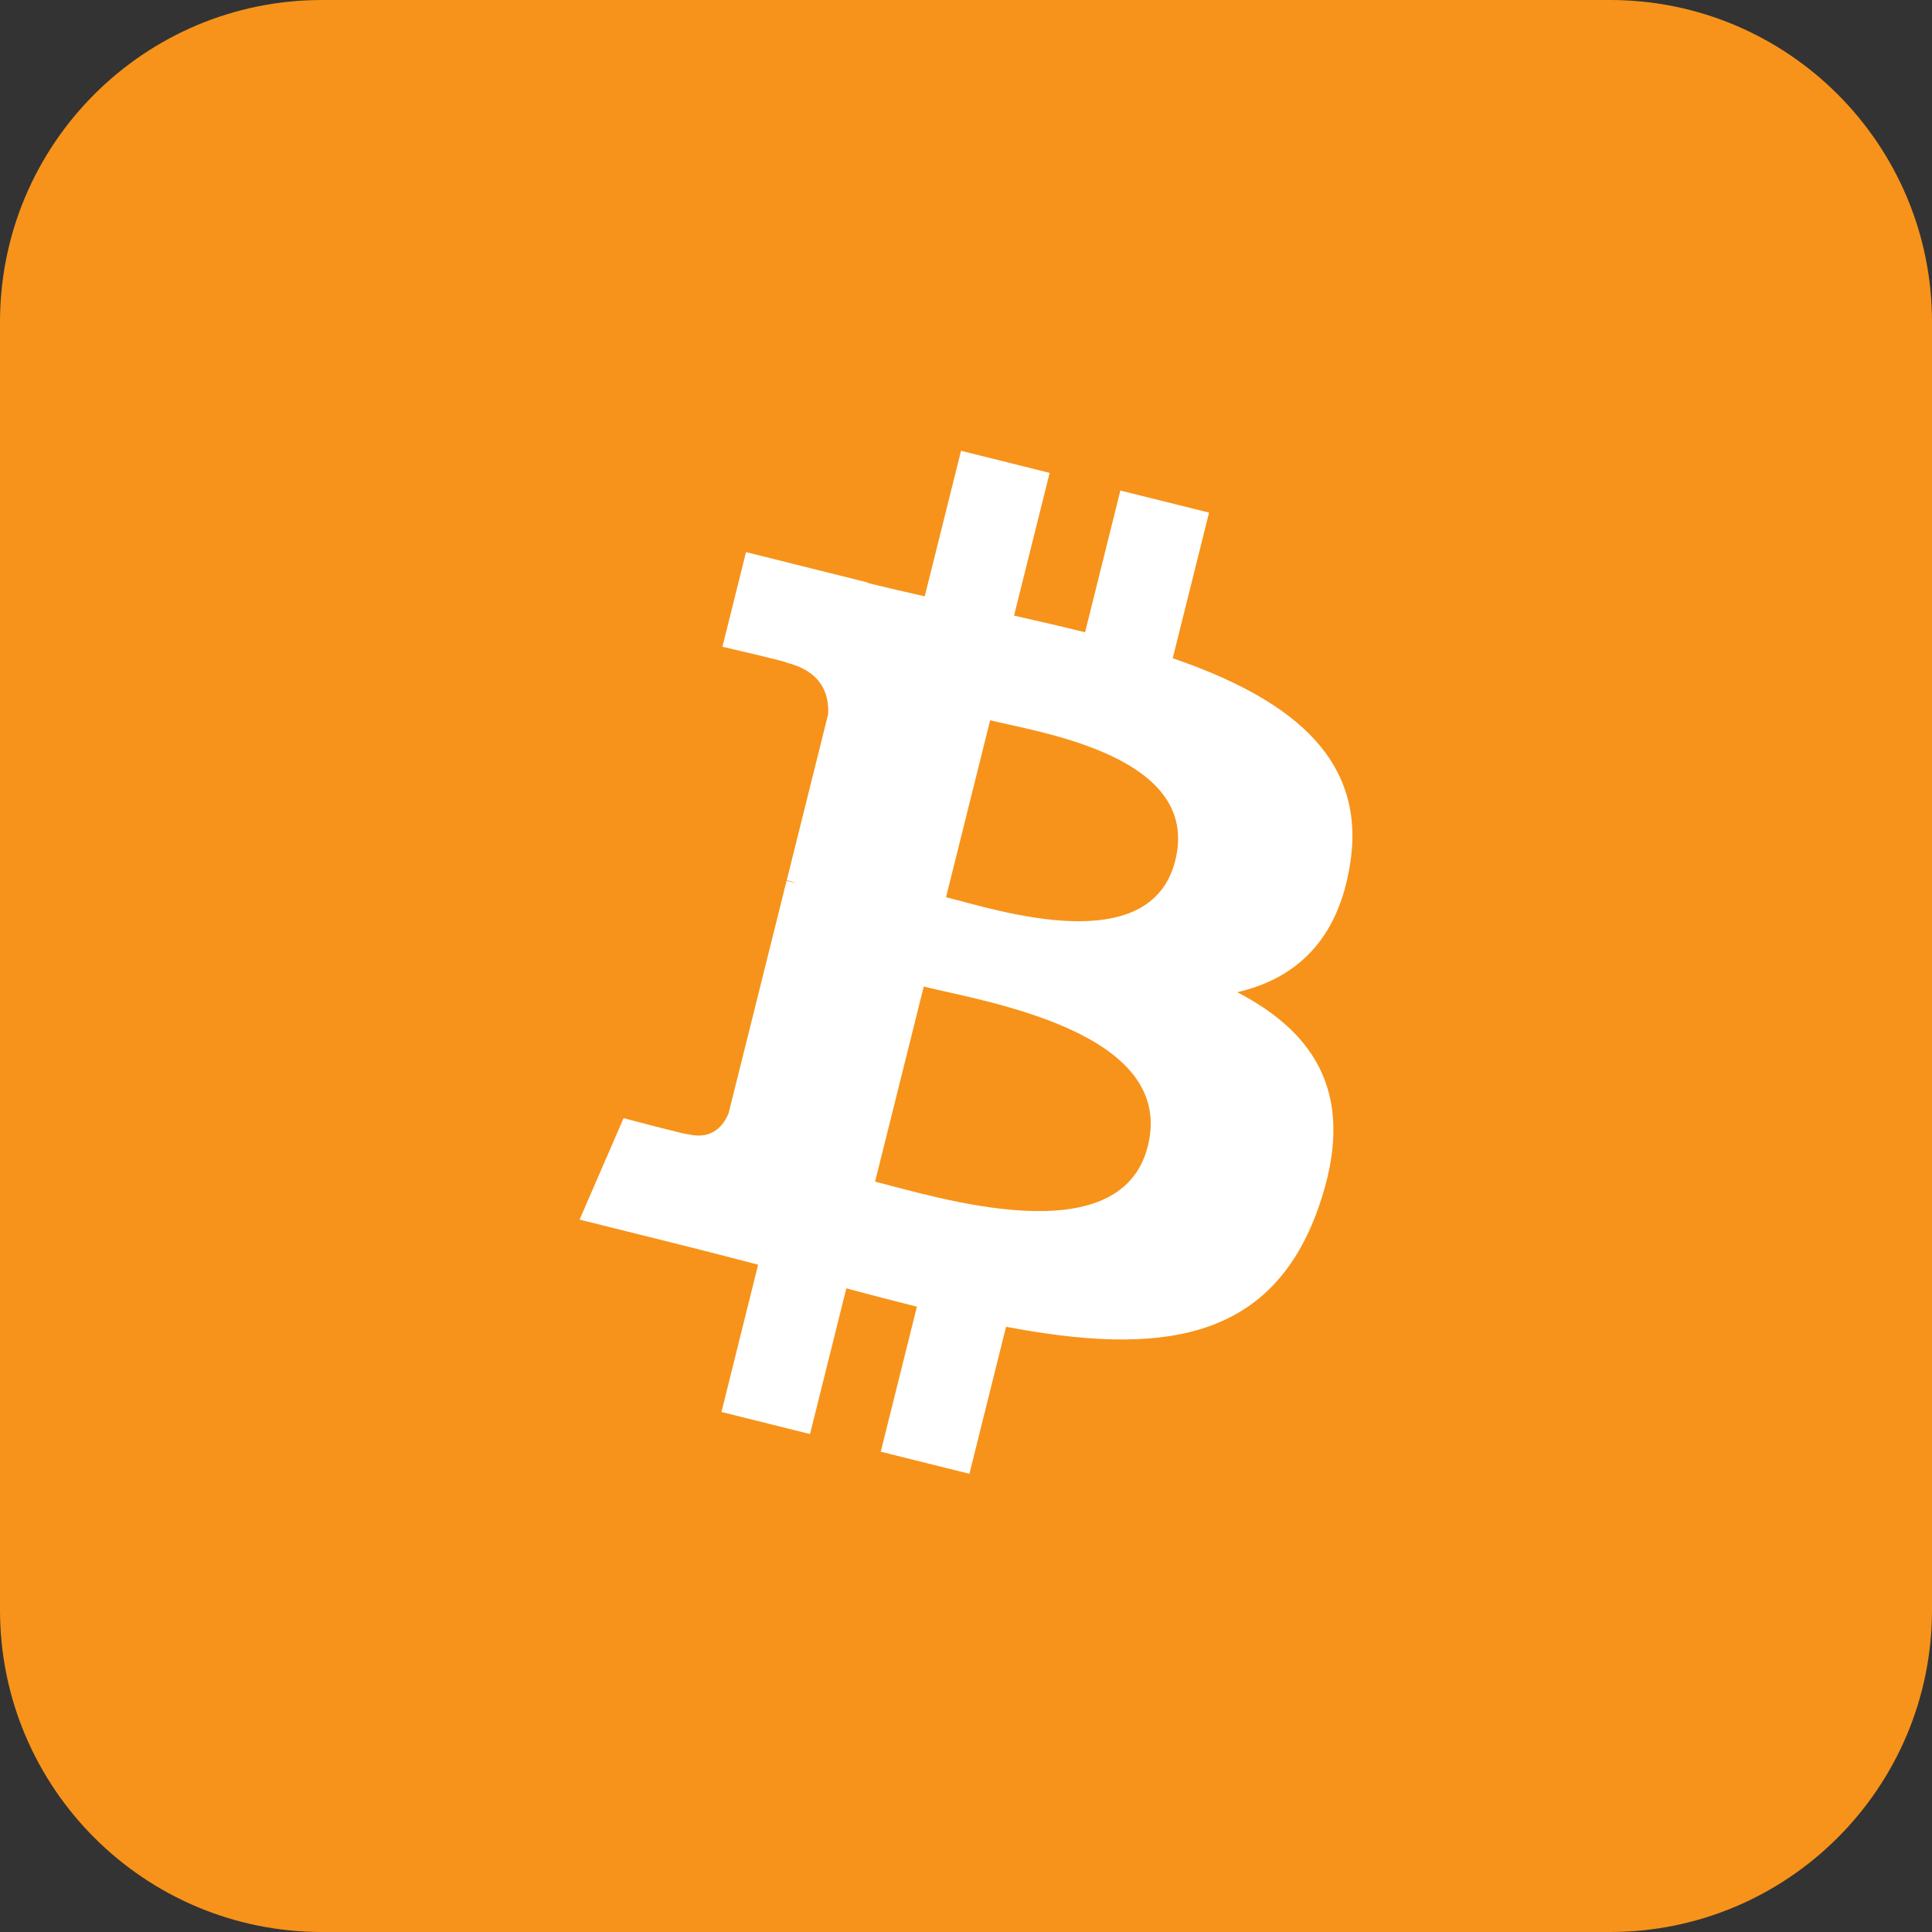
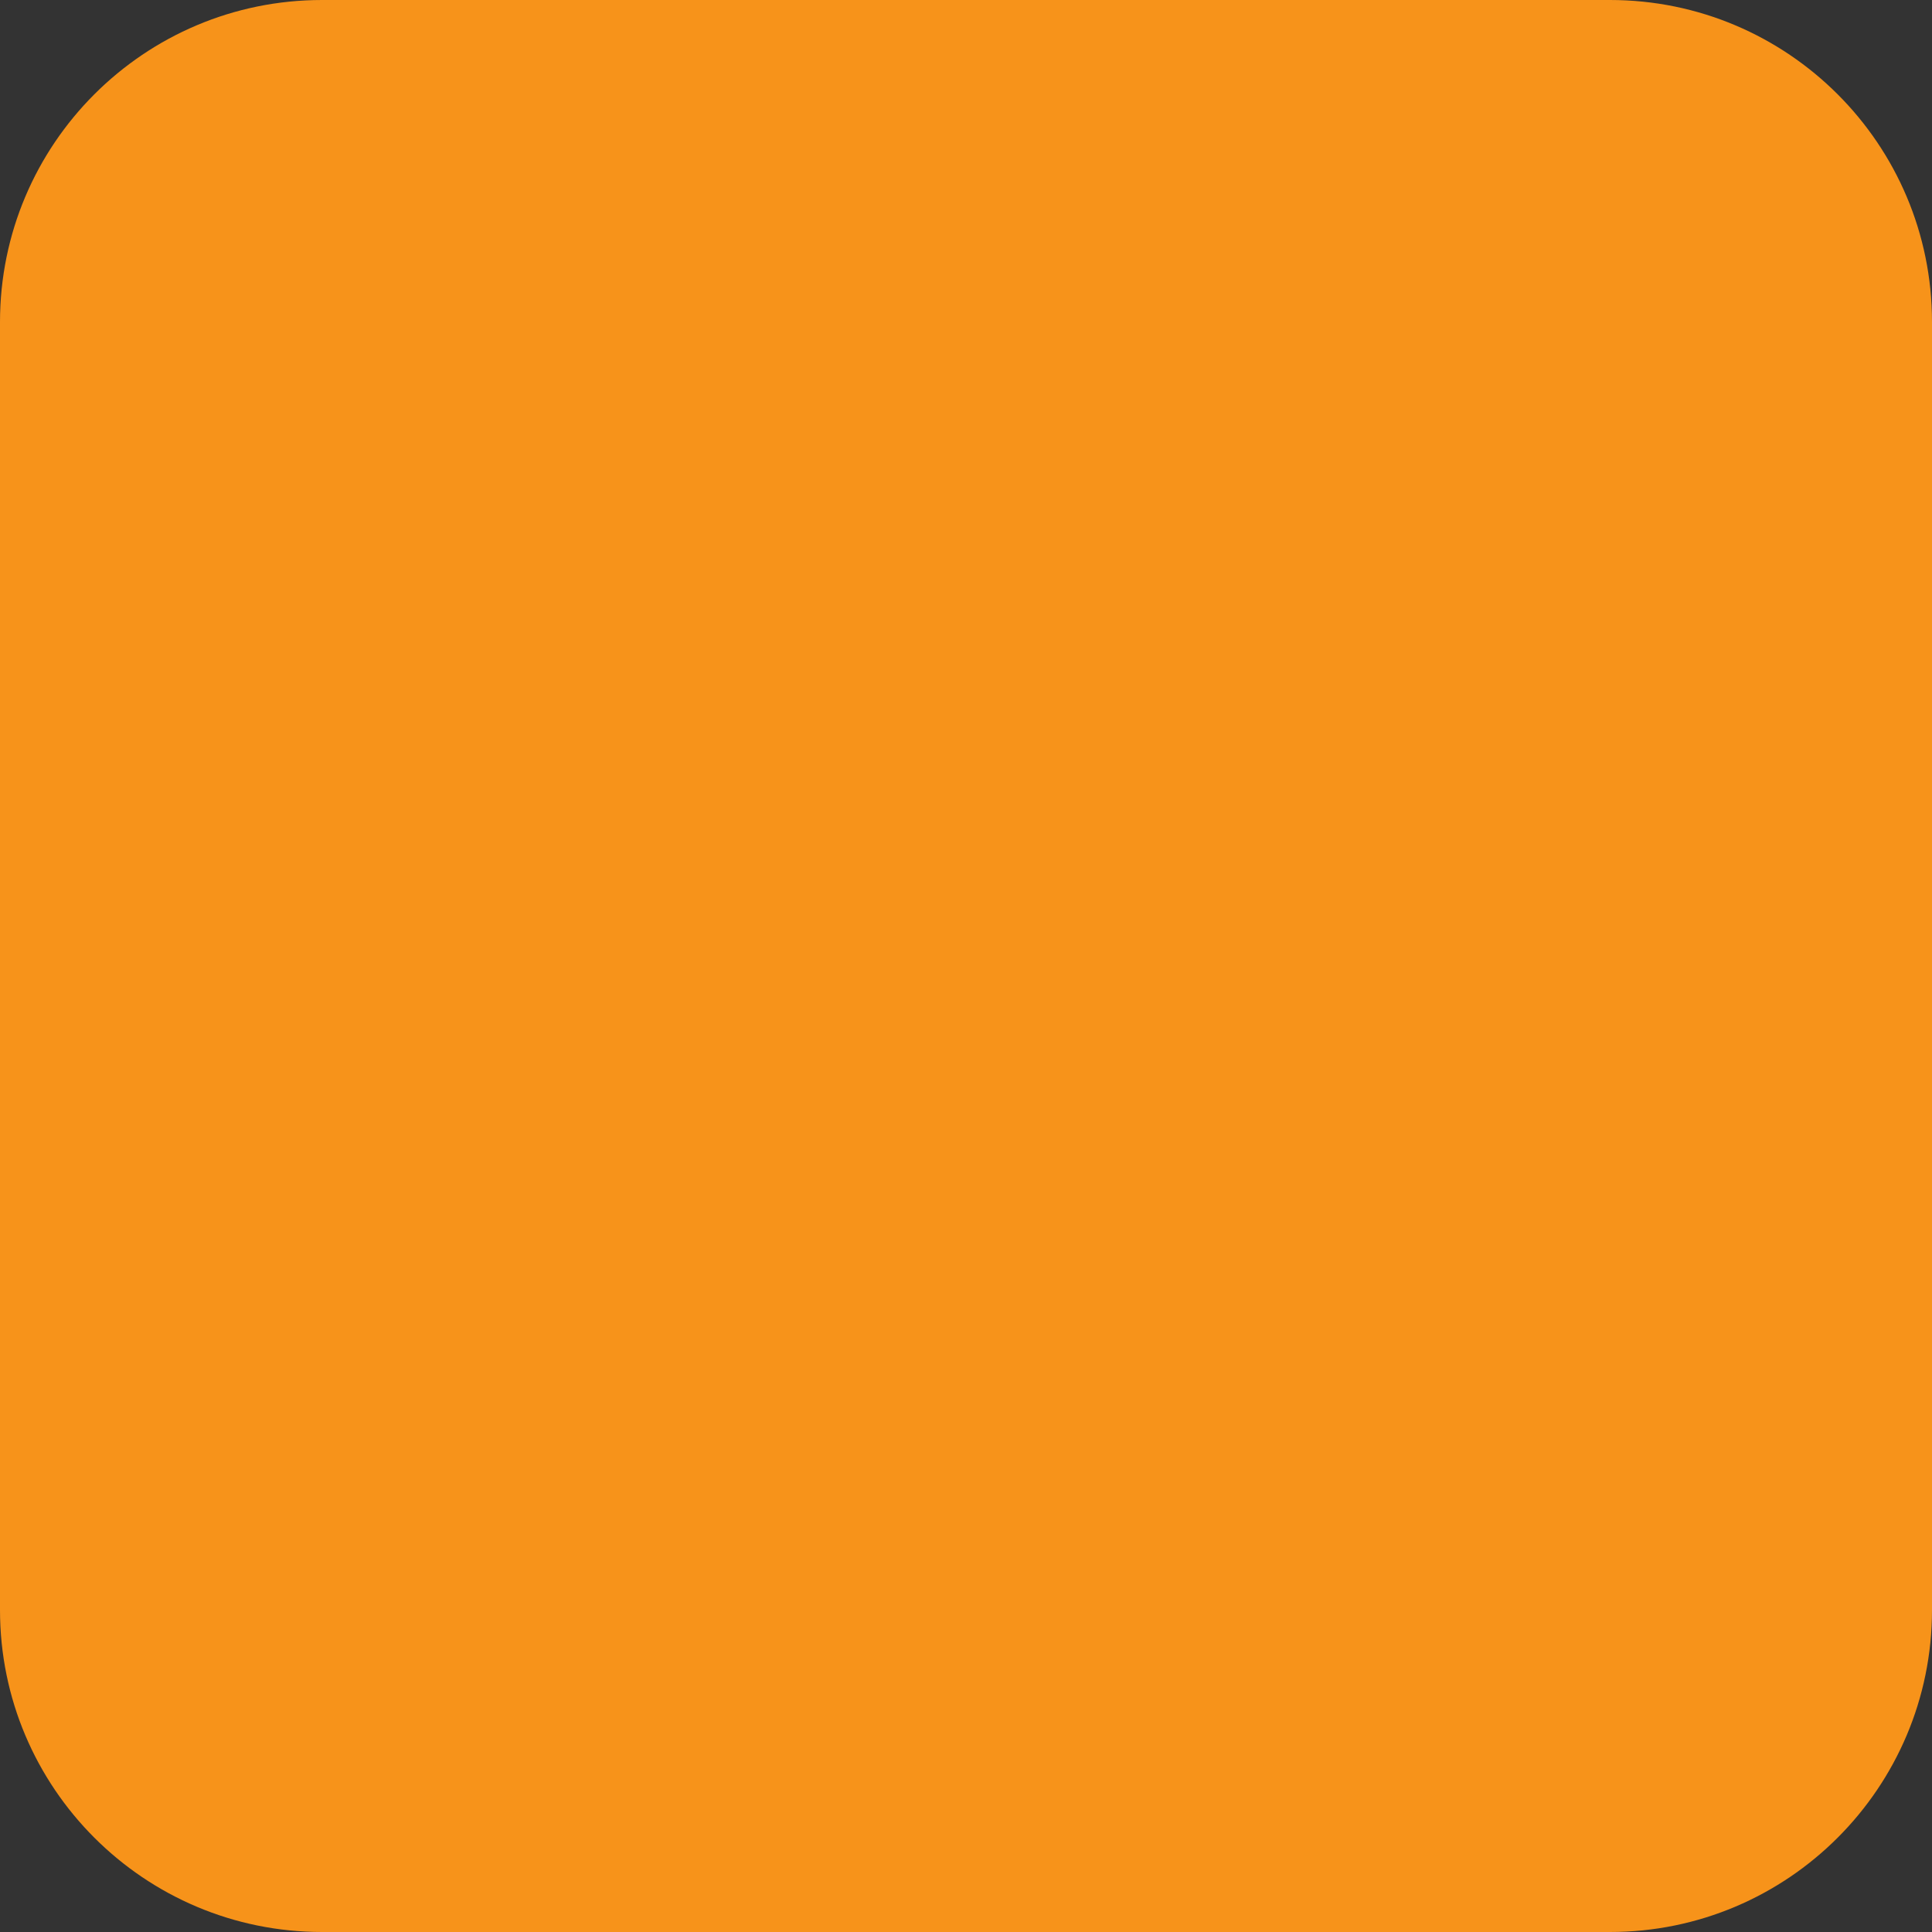
<svg xmlns="http://www.w3.org/2000/svg" width="30" height="30" viewBox="0 0 30 30" fill="none">
  <rect x="0" y="0" width="30" height="30" fill="#333333" stroke="none" />
  <g id="Layer x0020 1">
    <g id="1421344023328">
      <path id="Rectangle 1" d="M0 5C0 2.239 2.239 0 5 0H25C27.761 0 30 2.239 30 5V25C30 27.761 27.761 30 25 30H5C2.239 30 0 27.761 0 25V5Z" fill="#F7931A" />
-       <path id="Vector" d="M20.969 13.386C21.218 11.717 19.948 10.819 18.21 10.221L18.774 7.96L17.397 7.617L16.849 9.818C16.487 9.728 16.115 9.643 15.746 9.559L16.299 7.343L14.923 7L14.359 9.26C14.06 9.192 13.766 9.125 13.48 9.054L13.482 9.047L11.584 8.573L11.218 10.043C11.218 10.043 12.239 10.277 12.217 10.291C12.775 10.43 12.876 10.799 12.859 11.091L12.217 13.667C12.255 13.677 12.305 13.691 12.36 13.713C12.314 13.702 12.265 13.689 12.214 13.677L11.314 17.285C11.246 17.455 11.073 17.709 10.684 17.612C10.697 17.632 9.683 17.363 9.683 17.363L9 18.938L10.791 19.385C11.124 19.468 11.451 19.556 11.772 19.638L11.203 21.925L12.578 22.268L13.142 20.005C13.517 20.107 13.882 20.201 14.238 20.29L13.676 22.542L15.053 22.885L15.622 20.602C17.969 21.046 19.734 20.867 20.476 18.744C21.075 17.035 20.447 16.049 19.212 15.407C20.111 15.199 20.788 14.608 20.969 13.386L20.969 13.386L20.969 13.386ZM17.824 17.795C17.399 19.504 14.521 18.58 13.588 18.349L14.344 15.319C15.277 15.552 18.269 16.013 17.824 17.795H17.824ZM18.25 13.361C17.862 14.916 15.467 14.126 14.69 13.932L15.375 11.184C16.152 11.378 18.654 11.739 18.25 13.361H18.25Z" fill="white" />
    </g>
  </g>
</svg>